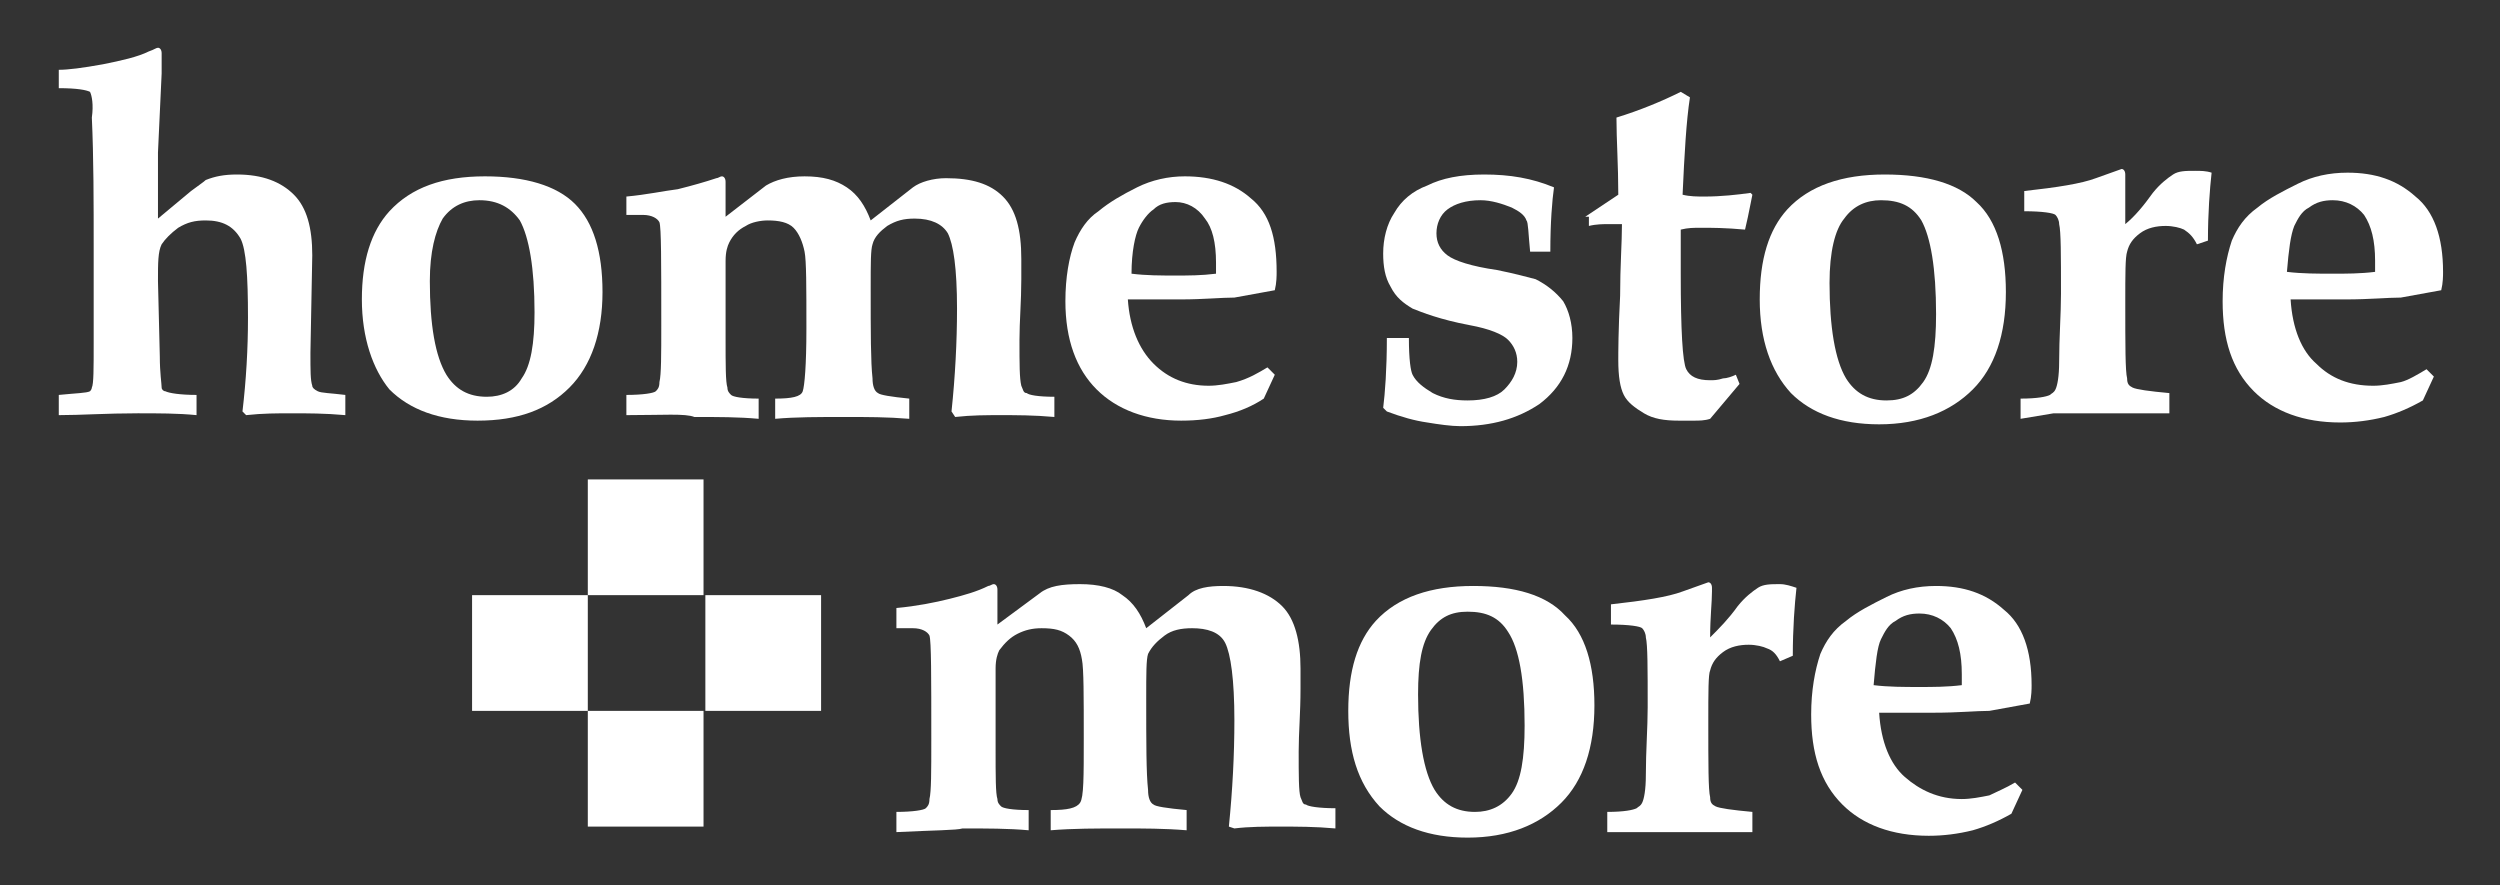
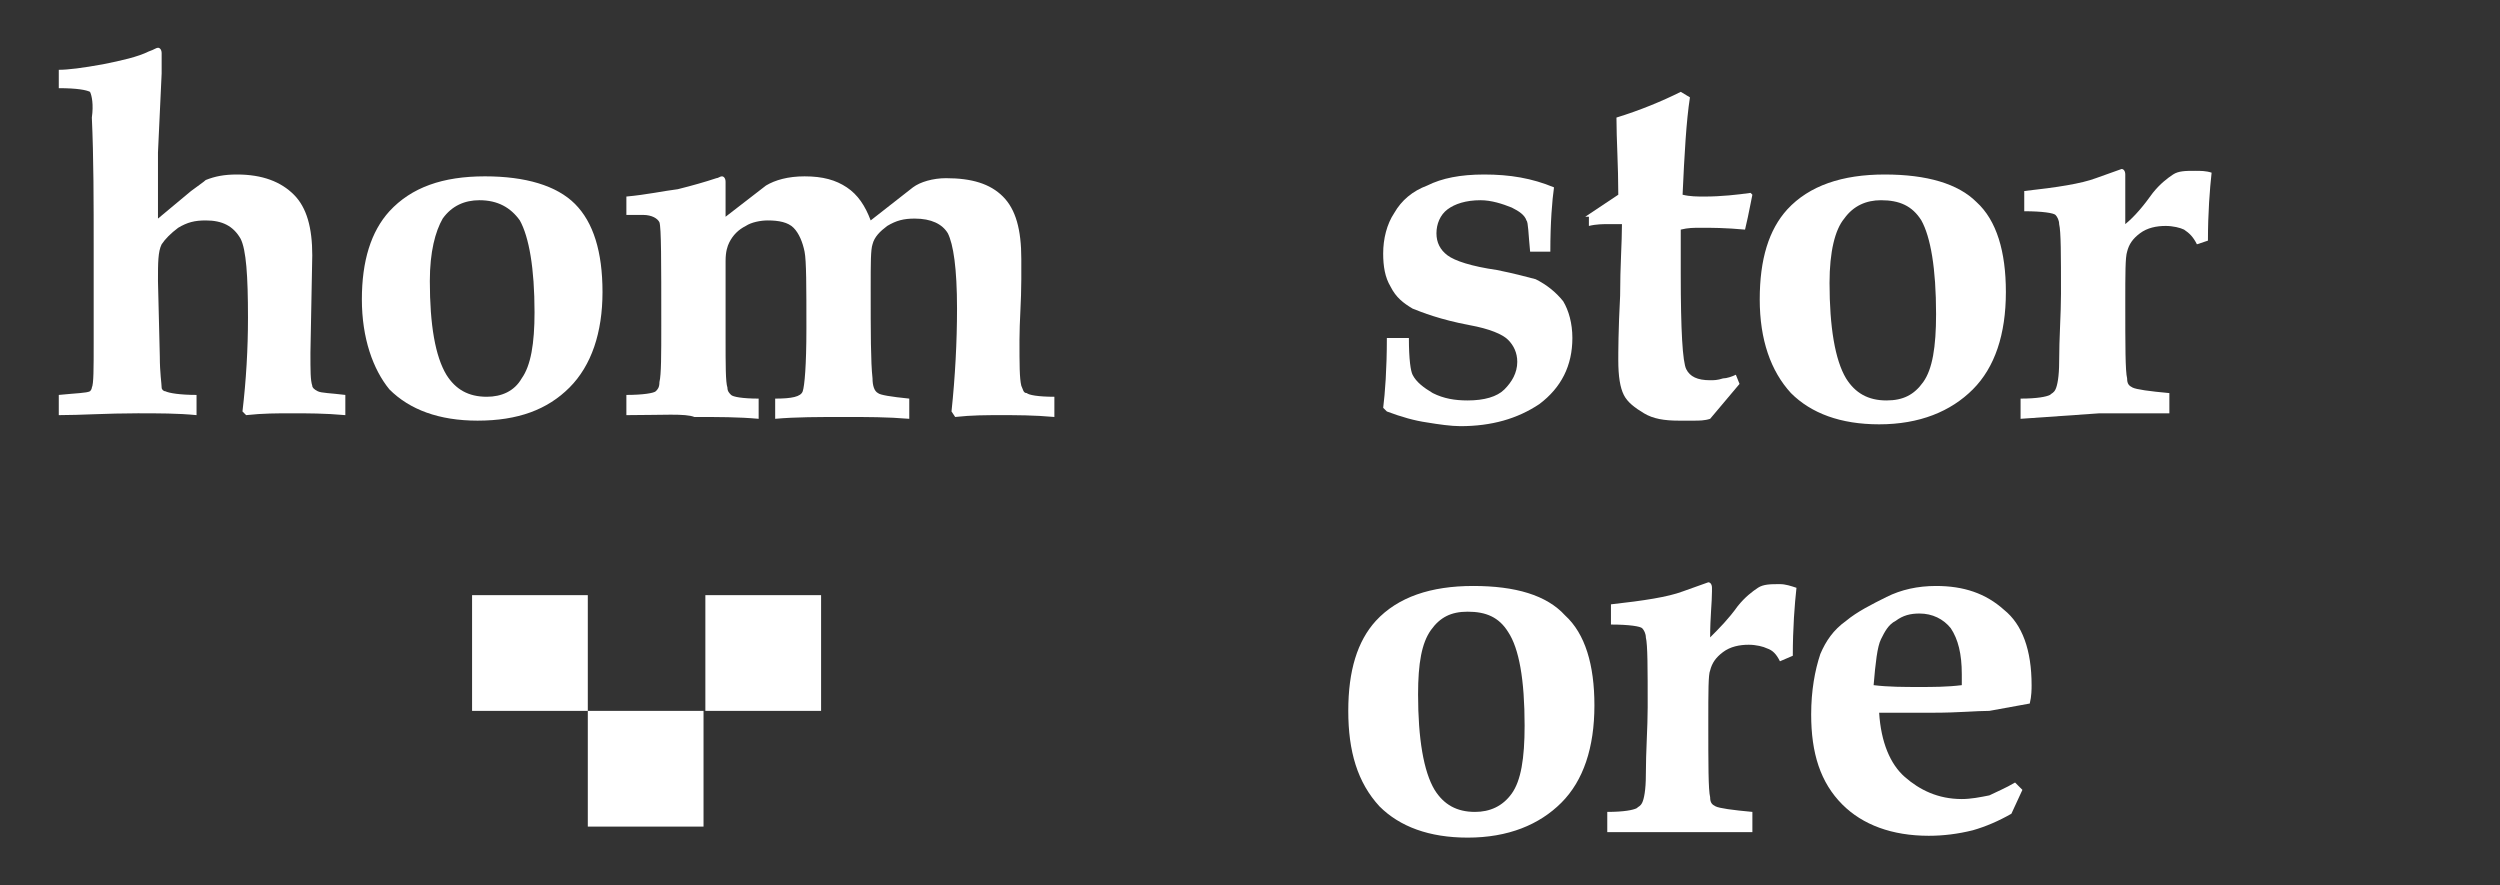
<svg xmlns="http://www.w3.org/2000/svg" version="1.1" id="Layer_1" x="0px" y="0px" viewBox="0 0 136.1 48.2" style="enable-background:new 0 0 136.1 48.2;" xml:space="preserve">
  <rect x="0" y="0" width="136.1" height="48.2" fill="#333333" stroke="none" />
  <style type="text/css">
	.st0{fill:#FFFFFF;}
</style>
  <g>
    <g>
      <path class="st0" d="M3.2,22.6v-1.1c1-0.1,1.5-0.1,1.7-0.2C4.9,21.3,5,21.2,5,21.1c0.1-0.2,0.1-1,0.1-2.5l0-5c0-2.6,0-5-0.1-7.2    C5.1,5.7,5,5.2,4.9,5C4.7,4.9,4.2,4.8,3.2,4.8v-1c0.5,0,1.3-0.1,2.4-0.3c1-0.2,1.9-0.4,2.5-0.7c0.3-0.1,0.4-0.2,0.5-0.2    c0.1,0,0.2,0.1,0.2,0.3V3c0,0.2,0,0.5,0,1L8.6,8.3c0,1.1,0,2.3,0,3.6l1.8-1.5c0.4-0.3,0.7-0.5,0.8-0.6c0.5-0.2,1-0.3,1.7-0.3    c1.4,0,2.4,0.4,3.1,1.1c0.7,0.7,1,1.8,1,3.3l-0.1,5.3c0,1,0,1.5,0.1,1.8c0,0.1,0.1,0.2,0.3,0.3c0.2,0.1,0.7,0.1,1.5,0.2v1.1    c-1.1-0.1-2.1-0.1-2.9-0.1c-0.8,0-1.6,0-2.5,0.1l-0.2-0.2c0.2-1.7,0.3-3.4,0.3-5.1c0-2.3-0.1-3.7-0.4-4.3c-0.4-0.7-1-1-1.9-1    c-0.6,0-1,0.1-1.5,0.4C9.3,12.7,9,13,8.8,13.3c-0.2,0.4-0.2,1-0.2,2l0.1,4.1c0,0.9,0.1,1.5,0.1,1.7c0,0.1,0.1,0.2,0.2,0.2    c0.2,0.1,0.8,0.2,1.7,0.2v1.1c-1-0.1-2.1-0.1-3.2-0.1C5.8,22.5,4.4,22.6,3.2,22.6" />
      <path class="st0" d="M23.4,15.3c0,2.4,0.3,4.1,0.9,5.1c0.5,0.8,1.2,1.2,2.2,1.2c0.8,0,1.5-0.3,1.9-1c0.5-0.7,0.7-1.9,0.7-3.6    c0-2.4-0.3-4.1-0.8-5c-0.5-0.7-1.2-1.1-2.2-1.1c-0.8,0-1.5,0.3-2,1C23.7,12.6,23.4,13.7,23.4,15.3 M19.7,16.3    c0-2.1,0.5-3.7,1.5-4.8c1.2-1.3,2.9-1.9,5.2-1.9c2.2,0,3.9,0.5,4.9,1.5c1,1,1.5,2.6,1.5,4.8c0,2.2-0.6,4-1.8,5.2    c-1.2,1.2-2.8,1.8-5,1.8c-2.1,0-3.7-0.6-4.8-1.7C20.3,20.1,19.7,18.4,19.7,16.3" />
      <path class="st0" d="M34.1,22.6v-1.1c0.9,0,1.5-0.1,1.6-0.2c0.1-0.1,0.2-0.2,0.2-0.5c0.1-0.4,0.1-1.5,0.1-3.1c0-3.5,0-5.3-0.1-5.6    c-0.1-0.2-0.4-0.4-0.9-0.4l-0.9,0v-1c1.1-0.1,2-0.3,2.8-0.4c0.8-0.2,1.5-0.4,2.1-0.6c0.1,0,0.2-0.1,0.3-0.1c0.1,0,0.2,0.1,0.2,0.3    c0,0.2,0,0.4,0,0.7c0,0.1,0,0.3,0,0.7v0.5l2.2-1.7c0.5-0.3,1.2-0.5,2.1-0.5c1,0,1.7,0.2,2.3,0.6c0.6,0.4,1,1,1.3,1.8l2.3-1.8    c0.4-0.3,1.1-0.5,1.8-0.5c1.4,0,2.4,0.3,3.1,1c0.7,0.7,1,1.8,1,3.4l0,1.1c0,1.2-0.1,2.3-0.1,3.3c0,1.3,0,2.1,0.1,2.5    c0.1,0.2,0.1,0.4,0.3,0.4c0.1,0.1,0.6,0.2,1.5,0.2v1.1c-1.1-0.1-2.1-0.1-2.9-0.1c-0.8,0-1.6,0-2.5,0.1l-0.2-0.3    c0.2-1.9,0.3-3.8,0.3-5.6c0-2.2-0.2-3.5-0.5-4.1c-0.3-0.5-0.9-0.8-1.8-0.8c-0.6,0-1,0.1-1.5,0.4c-0.4,0.3-0.7,0.6-0.8,1    c-0.1,0.3-0.1,1-0.1,2.4c0,2.4,0,4,0.1,4.9c0,0.4,0.1,0.7,0.3,0.8c0.1,0.1,0.7,0.2,1.7,0.3v1.1c-1.2-0.1-2.3-0.1-3.5-0.1    c-1.4,0-2.7,0-3.8,0.1v-1.1c0.9,0,1.4-0.1,1.5-0.4c0.1-0.3,0.2-1.4,0.2-3.4c0-2.3,0-3.7-0.1-4.2s-0.3-1-0.6-1.3    c-0.3-0.3-0.8-0.4-1.4-0.4c-0.4,0-0.9,0.1-1.2,0.3c-0.4,0.2-0.7,0.5-0.9,0.9c-0.1,0.2-0.2,0.5-0.2,1l0,0.5c0,0.3,0,1,0,2.1l0,1.6    c0,1.5,0,2.4,0.1,2.7c0,0.2,0.1,0.3,0.2,0.4c0.1,0.1,0.6,0.2,1.5,0.2v1.1c-1.1-0.1-2.2-0.1-3.5-0.1C37.3,22.5,36.1,22.6,34.1,22.6    " />
-       <path class="st0" d="M61.6,14.9c0.8,0.1,1.6,0.1,2.4,0.1c0.7,0,1.4,0,2.2-0.1l0-0.6c0-1.1-0.2-1.9-0.6-2.4    C65.2,11.3,64.6,11,64,11c-0.5,0-0.9,0.1-1.2,0.4c-0.3,0.2-0.6,0.6-0.8,1C61.8,12.8,61.6,13.7,61.6,14.9 M69,20l0.4,0.4l-0.6,1.3    c-0.6,0.4-1.3,0.7-2.1,0.9c-0.7,0.2-1.5,0.3-2.4,0.3c-1.9,0-3.5-0.6-4.6-1.7c-1.1-1.1-1.7-2.7-1.7-4.8c0-1.3,0.2-2.4,0.5-3.2    c0.3-0.7,0.7-1.3,1.3-1.7c0.6-0.5,1.3-0.9,2.1-1.3c0.8-0.4,1.7-0.6,2.6-0.6c1.5,0,2.7,0.4,3.6,1.2c1,0.8,1.4,2.1,1.4,4    c0,0.2,0,0.6-0.1,1l-2.2,0.4c-0.7,0-1.7,0.1-2.9,0.1h-2.9c0.1,1.5,0.6,2.7,1.4,3.5c0.8,0.8,1.8,1.2,3,1.2c0.5,0,1-0.1,1.5-0.2    C68,20.6,68.5,20.3,69,20" />
      <path class="st0" d="M76.7,18.4c0,1.2,0.1,1.8,0.2,2c0.2,0.4,0.6,0.7,1.1,1c0.6,0.3,1.2,0.4,1.9,0.4c0.9,0,1.6-0.2,2-0.6    c0.4-0.4,0.7-0.9,0.7-1.5c0-0.5-0.2-0.9-0.5-1.2c-0.3-0.3-1-0.6-2.1-0.8c-1.6-0.3-2.6-0.7-3.1-0.9c-0.5-0.3-0.9-0.6-1.2-1.2    c-0.3-0.5-0.4-1.1-0.4-1.8c0-0.8,0.2-1.6,0.6-2.2c0.4-0.7,1-1.2,1.8-1.5c0.8-0.4,1.8-0.6,3.1-0.6c1.4,0,2.6,0.2,3.8,0.7    c-0.1,0.7-0.2,1.9-0.2,3.5h-1.1c-0.1-1-0.1-1.6-0.2-1.7c-0.1-0.3-0.4-0.5-0.8-0.7c-0.5-0.2-1.1-0.4-1.7-0.4    c-0.8,0-1.4,0.2-1.8,0.5c-0.4,0.3-0.6,0.8-0.6,1.3c0,0.5,0.2,0.9,0.6,1.2c0.4,0.3,1.3,0.6,2.7,0.8c1,0.2,1.7,0.4,2.1,0.5    c0.6,0.3,1.1,0.7,1.5,1.2c0.3,0.5,0.5,1.2,0.5,2c0,1.5-0.6,2.7-1.8,3.6c-1.2,0.8-2.6,1.2-4.3,1.2c-0.5,0-1.2-0.1-1.8-0.2    c-0.7-0.1-1.4-0.3-2.2-0.6l-0.2-0.2c0.1-0.8,0.2-2.1,0.2-3.8H76.7" />
      <path class="st0" d="M86.3,11.8l1.8-1.2c0-1.6-0.1-3-0.1-4.2C89.3,6,90.5,5.5,91.5,5L92,5.3c-0.2,1.3-0.3,3.1-0.4,5.3    c0.4,0.1,0.8,0.1,1.2,0.1c0.9,0,1.8-0.1,2.5-0.2l0.1,0.1l-0.1,0.5c-0.1,0.5-0.2,1-0.3,1.4c-1.1-0.1-1.8-0.1-2.4-0.1    c-0.4,0-0.7,0-1.1,0.1c0,0.9,0,1.7,0,2.4c0,3.1,0.1,4.8,0.3,5.2c0.2,0.4,0.6,0.6,1.3,0.6c0.2,0,0.4,0,0.7-0.1    c0.2,0,0.5-0.1,0.7-0.2l0.2,0.5c-0.5,0.6-1.1,1.3-1.6,1.9c-0.3,0.1-0.6,0.1-0.9,0.1c-0.3,0-0.5,0-0.8,0c-0.8,0-1.4-0.1-1.9-0.4    c-0.5-0.3-0.9-0.6-1.1-1s-0.3-1-0.3-1.9c0-0.4,0-1.6,0.1-3.5c0-1.6,0.1-2.9,0.1-3.9l-0.7,0c-0.3,0-0.7,0-1.1,0.1V11.8" />
      <path class="st0" d="M99.6,15.4c0,2.4,0.3,4.2,0.9,5.2c0.5,0.8,1.2,1.2,2.2,1.2c0.9,0,1.5-0.3,2-1c0.5-0.7,0.7-1.9,0.7-3.7    c0-2.5-0.3-4.2-0.8-5.1c-0.5-0.8-1.2-1.1-2.2-1.1c-0.8,0-1.5,0.3-2,1C99.9,12.5,99.6,13.7,99.6,15.4 M95.8,16.3    c0-2.2,0.5-3.8,1.5-4.9c1.2-1.3,3-1.9,5.3-1.9c2.3,0,4,0.5,5,1.5c1.1,1,1.6,2.7,1.6,4.9c0,2.3-0.6,4.1-1.8,5.3    c-1.2,1.2-2.9,1.9-5.1,1.9c-2.1,0-3.7-0.6-4.8-1.7C96.4,20.2,95.8,18.5,95.8,16.3" />
-       <path class="st0" d="M110,22.8v-1.1c0.9,0,1.4-0.1,1.6-0.2c0.1-0.1,0.2-0.1,0.3-0.3c0.1-0.2,0.2-0.7,0.2-1.5    c0-1.3,0.1-2.6,0.1-3.7c0-2.1,0-3.4-0.1-3.8c0-0.2-0.1-0.4-0.2-0.5c-0.1-0.1-0.7-0.2-1.7-0.2v-1.1c1.8-0.2,3.1-0.4,3.9-0.7    l1.4-0.5c0.1,0,0.2,0.1,0.2,0.3l0,0.2c0,0.6,0,1.4,0,2.5c0.5-0.4,1-1,1.5-1.7c0.4-0.5,0.8-0.8,1.1-1c0.3-0.2,0.7-0.2,1.2-0.2    c0.3,0,0.6,0,0.9,0.1c-0.1,0.9-0.2,2.2-0.2,3.7l-0.6,0.2c-0.2-0.4-0.4-0.6-0.7-0.8c-0.2-0.1-0.6-0.2-1-0.2c-0.5,0-1,0.1-1.4,0.4    c-0.4,0.3-0.6,0.6-0.7,1c-0.1,0.3-0.1,1.2-0.1,2.8c0,2.3,0,3.7,0.1,4.1c0,0.3,0.1,0.4,0.3,0.5c0.2,0.1,0.9,0.2,2,0.3v1.1l-1.5,0    c-1,0-1.8,0-2.5,0c-0.7,0-1.5,0-2.3,0L110,22.8" />
-       <path class="st0" d="M124.5,14.8c0.8,0.1,1.7,0.1,2.5,0.1c0.7,0,1.5,0,2.3-0.1l0-0.6c0-1.1-0.2-1.9-0.6-2.5    c-0.4-0.5-1-0.8-1.7-0.8c-0.5,0-0.9,0.1-1.3,0.4c-0.4,0.2-0.6,0.6-0.8,1C124.7,12.8,124.6,13.6,124.5,14.8 M132.1,20.1l0.4,0.4    l-0.6,1.3c-0.7,0.4-1.4,0.7-2.1,0.9c-0.8,0.2-1.6,0.3-2.4,0.3c-2,0-3.6-0.6-4.7-1.7c-1.2-1.2-1.7-2.8-1.7-4.9    c0-1.3,0.2-2.4,0.5-3.3c0.3-0.7,0.7-1.3,1.4-1.8c0.6-0.5,1.4-0.9,2.2-1.3c0.8-0.4,1.7-0.6,2.7-0.6c1.5,0,2.7,0.4,3.7,1.3    c1,0.8,1.5,2.2,1.5,4.1c0,0.2,0,0.6-0.1,1l-2.2,0.4c-0.7,0-1.7,0.1-3,0.1h-3c0.1,1.6,0.6,2.8,1.4,3.5c0.8,0.8,1.8,1.2,3.1,1.2    c0.5,0,1-0.1,1.5-0.2C131.1,20.7,131.6,20.4,132.1,20.1" />
-       <path class="st0" d="M48.8,45.3v-1.1c0.9,0,1.5-0.1,1.6-0.2c0.1-0.1,0.2-0.2,0.2-0.5c0.1-0.4,0.1-1.5,0.1-3.2c0-3.5,0-5.4-0.1-5.7    c-0.1-0.2-0.4-0.4-0.9-0.4l-0.9,0v-1.1c1.1-0.1,2.1-0.3,2.9-0.5c0.8-0.2,1.5-0.4,2.1-0.7c0.1,0,0.2-0.1,0.3-0.1    c0.1,0,0.2,0.1,0.2,0.3c0,0.2,0,0.4,0,0.7c0,0.1,0,0.4,0,0.7v0.5l2.3-1.7c0.5-0.4,1.2-0.5,2.2-0.5c1,0,1.8,0.2,2.3,0.6    c0.6,0.4,1,1,1.3,1.8l2.3-1.8c0.4-0.4,1.1-0.5,1.9-0.5c1.4,0,2.5,0.4,3.2,1.1c0.7,0.7,1,1.9,1,3.4l0,1.1c0,1.3-0.1,2.4-0.1,3.4    c0,1.3,0,2.2,0.1,2.5c0.1,0.2,0.1,0.4,0.3,0.4c0.1,0.1,0.7,0.2,1.6,0.2v1.1c-1.1-0.1-2.1-0.1-3-0.1c-0.8,0-1.7,0-2.5,0.1L66.9,45    c0.2-2,0.3-3.9,0.3-5.8c0-2.2-0.2-3.6-0.5-4.2c-0.3-0.6-1-0.8-1.8-0.8c-0.6,0-1.1,0.1-1.5,0.4c-0.4,0.3-0.7,0.6-0.9,1    c-0.1,0.3-0.1,1.1-0.1,2.4c0,2.4,0,4.1,0.1,5c0,0.4,0.1,0.7,0.3,0.8c0.1,0.1,0.7,0.2,1.8,0.3v1.1c-1.2-0.1-2.4-0.1-3.5-0.1    c-1.4,0-2.7,0-3.9,0.1v-1.1c0.9,0,1.4-0.1,1.6-0.4c0.2-0.3,0.2-1.4,0.2-3.5c0-2.3,0-3.8-0.1-4.3c-0.1-0.6-0.3-1-0.7-1.3    c-0.4-0.3-0.8-0.4-1.5-0.4c-0.5,0-0.9,0.1-1.3,0.3c-0.4,0.2-0.7,0.5-1,0.9c-0.1,0.2-0.2,0.5-0.2,1l0,0.5c0,0.3,0,1,0,2.2l0,1.6    c0,1.6,0,2.5,0.1,2.8c0,0.2,0.1,0.3,0.2,0.4c0.1,0.1,0.6,0.2,1.5,0.2v1.1c-1.1-0.1-2.3-0.1-3.6-0.1C52.1,45.2,50.8,45.2,48.8,45.3    " />
+       <path class="st0" d="M110,22.8v-1.1c0.9,0,1.4-0.1,1.6-0.2c0.1-0.1,0.2-0.1,0.3-0.3c0.1-0.2,0.2-0.7,0.2-1.5    c0-1.3,0.1-2.6,0.1-3.7c0-2.1,0-3.4-0.1-3.8c0-0.2-0.1-0.4-0.2-0.5c-0.1-0.1-0.7-0.2-1.7-0.2v-1.1c1.8-0.2,3.1-0.4,3.9-0.7    l1.4-0.5c0.1,0,0.2,0.1,0.2,0.3l0,0.2c0,0.6,0,1.4,0,2.5c0.5-0.4,1-1,1.5-1.7c0.4-0.5,0.8-0.8,1.1-1c0.3-0.2,0.7-0.2,1.2-0.2    c0.3,0,0.6,0,0.9,0.1c-0.1,0.9-0.2,2.2-0.2,3.7l-0.6,0.2c-0.2-0.4-0.4-0.6-0.7-0.8c-0.2-0.1-0.6-0.2-1-0.2c-0.5,0-1,0.1-1.4,0.4    c-0.4,0.3-0.6,0.6-0.7,1c-0.1,0.3-0.1,1.2-0.1,2.8c0,2.3,0,3.7,0.1,4.1c0,0.3,0.1,0.4,0.3,0.5c0.2,0.1,0.9,0.2,2,0.3v1.1l-1.5,0    c-0.7,0-1.5,0-2.3,0L110,22.8" />
      <path class="st0" d="M77.2,37.8c0,2.4,0.3,4.2,0.9,5.2c0.5,0.8,1.2,1.2,2.2,1.2c0.8,0,1.5-0.3,2-1c0.5-0.7,0.7-1.9,0.7-3.7    c0-2.5-0.3-4.2-0.9-5.1c-0.5-0.8-1.2-1.1-2.2-1.1c-0.9,0-1.5,0.3-2,1C77.4,35,77.2,36.1,77.2,37.8 M73.4,38.7    c0-2.2,0.5-3.8,1.5-4.9c1.2-1.3,3-1.9,5.3-1.9c2.3,0,4,0.5,5,1.6c1.1,1,1.6,2.7,1.6,4.9c0,2.3-0.6,4.1-1.8,5.3    c-1.2,1.2-2.9,1.9-5.1,1.9c-2.1,0-3.7-0.6-4.8-1.7C73.9,42.6,73.4,40.9,73.4,38.7" />
      <path class="st0" d="M87.5,45.3v-1.1c0.9,0,1.4-0.1,1.6-0.2c0.1-0.1,0.2-0.1,0.3-0.3c0.1-0.2,0.2-0.7,0.2-1.5    c0-1.3,0.1-2.6,0.1-3.7c0-2.1,0-3.4-0.1-3.8c0-0.2-0.1-0.4-0.2-0.5c-0.1-0.1-0.7-0.2-1.7-0.2v-1.1c1.8-0.2,3.1-0.4,3.9-0.7    l1.4-0.5c0.1,0,0.2,0.1,0.2,0.3l0,0.2c0,0.6-0.1,1.4-0.1,2.5c0.5-0.5,1-1,1.5-1.7c0.4-0.5,0.8-0.8,1.1-1c0.3-0.2,0.7-0.2,1.2-0.2    c0.3,0,0.6,0.1,0.9,0.2c-0.1,0.9-0.2,2.2-0.2,3.7L96.9,36c-0.2-0.4-0.4-0.6-0.7-0.7c-0.2-0.1-0.6-0.2-1-0.2c-0.5,0-1,0.1-1.4,0.4    c-0.4,0.3-0.6,0.6-0.7,1C93,36.7,93,37.7,93,39.3c0,2.3,0,3.7,0.1,4.1c0,0.3,0.1,0.4,0.3,0.5c0.2,0.1,0.9,0.2,2,0.3v1.1l-1.5,0    c-1,0-1.8,0-2.5,0c-0.7,0-1.5,0-2.3,0L87.5,45.3" />
      <path class="st0" d="M102,37.3c0.8,0.1,1.7,0.1,2.5,0.1c0.7,0,1.5,0,2.3-0.1l0-0.6c0-1.1-0.2-1.9-0.6-2.5c-0.4-0.5-1-0.8-1.7-0.8    c-0.5,0-0.9,0.1-1.3,0.4c-0.4,0.2-0.6,0.6-0.8,1C102.2,35.2,102.1,36.1,102,37.3 M109.7,42.6l0.4,0.4l-0.6,1.3    c-0.7,0.4-1.4,0.7-2.1,0.9c-0.8,0.2-1.6,0.3-2.4,0.3c-2,0-3.6-0.6-4.7-1.7c-1.2-1.2-1.7-2.8-1.7-4.9c0-1.3,0.2-2.4,0.5-3.3    c0.3-0.7,0.7-1.3,1.4-1.8c0.6-0.5,1.4-0.9,2.2-1.3c0.8-0.4,1.7-0.6,2.7-0.6c1.5,0,2.7,0.4,3.7,1.3c1,0.8,1.5,2.2,1.5,4.1    c0,0.2,0,0.6-0.1,1l-2.2,0.4c-0.7,0-1.7,0.1-3,0.1h-3c0.1,1.6,0.6,2.8,1.4,3.5s1.8,1.2,3.1,1.2c0.5,0,1-0.1,1.5-0.2    C108.7,43.1,109.2,42.9,109.7,42.6" />
-       <rect x="32" y="26.1" class="st0" width="6.3" height="6.3" />
      <rect x="25.7" y="32.4" class="st0" width="6.3" height="6.3" />
      <rect x="38.4" y="32.4" class="st0" width="6.3" height="6.3" />
      <rect x="32" y="38.7" class="st0" width="6.3" height="6.3" />
    </g>
  </g>
</svg>